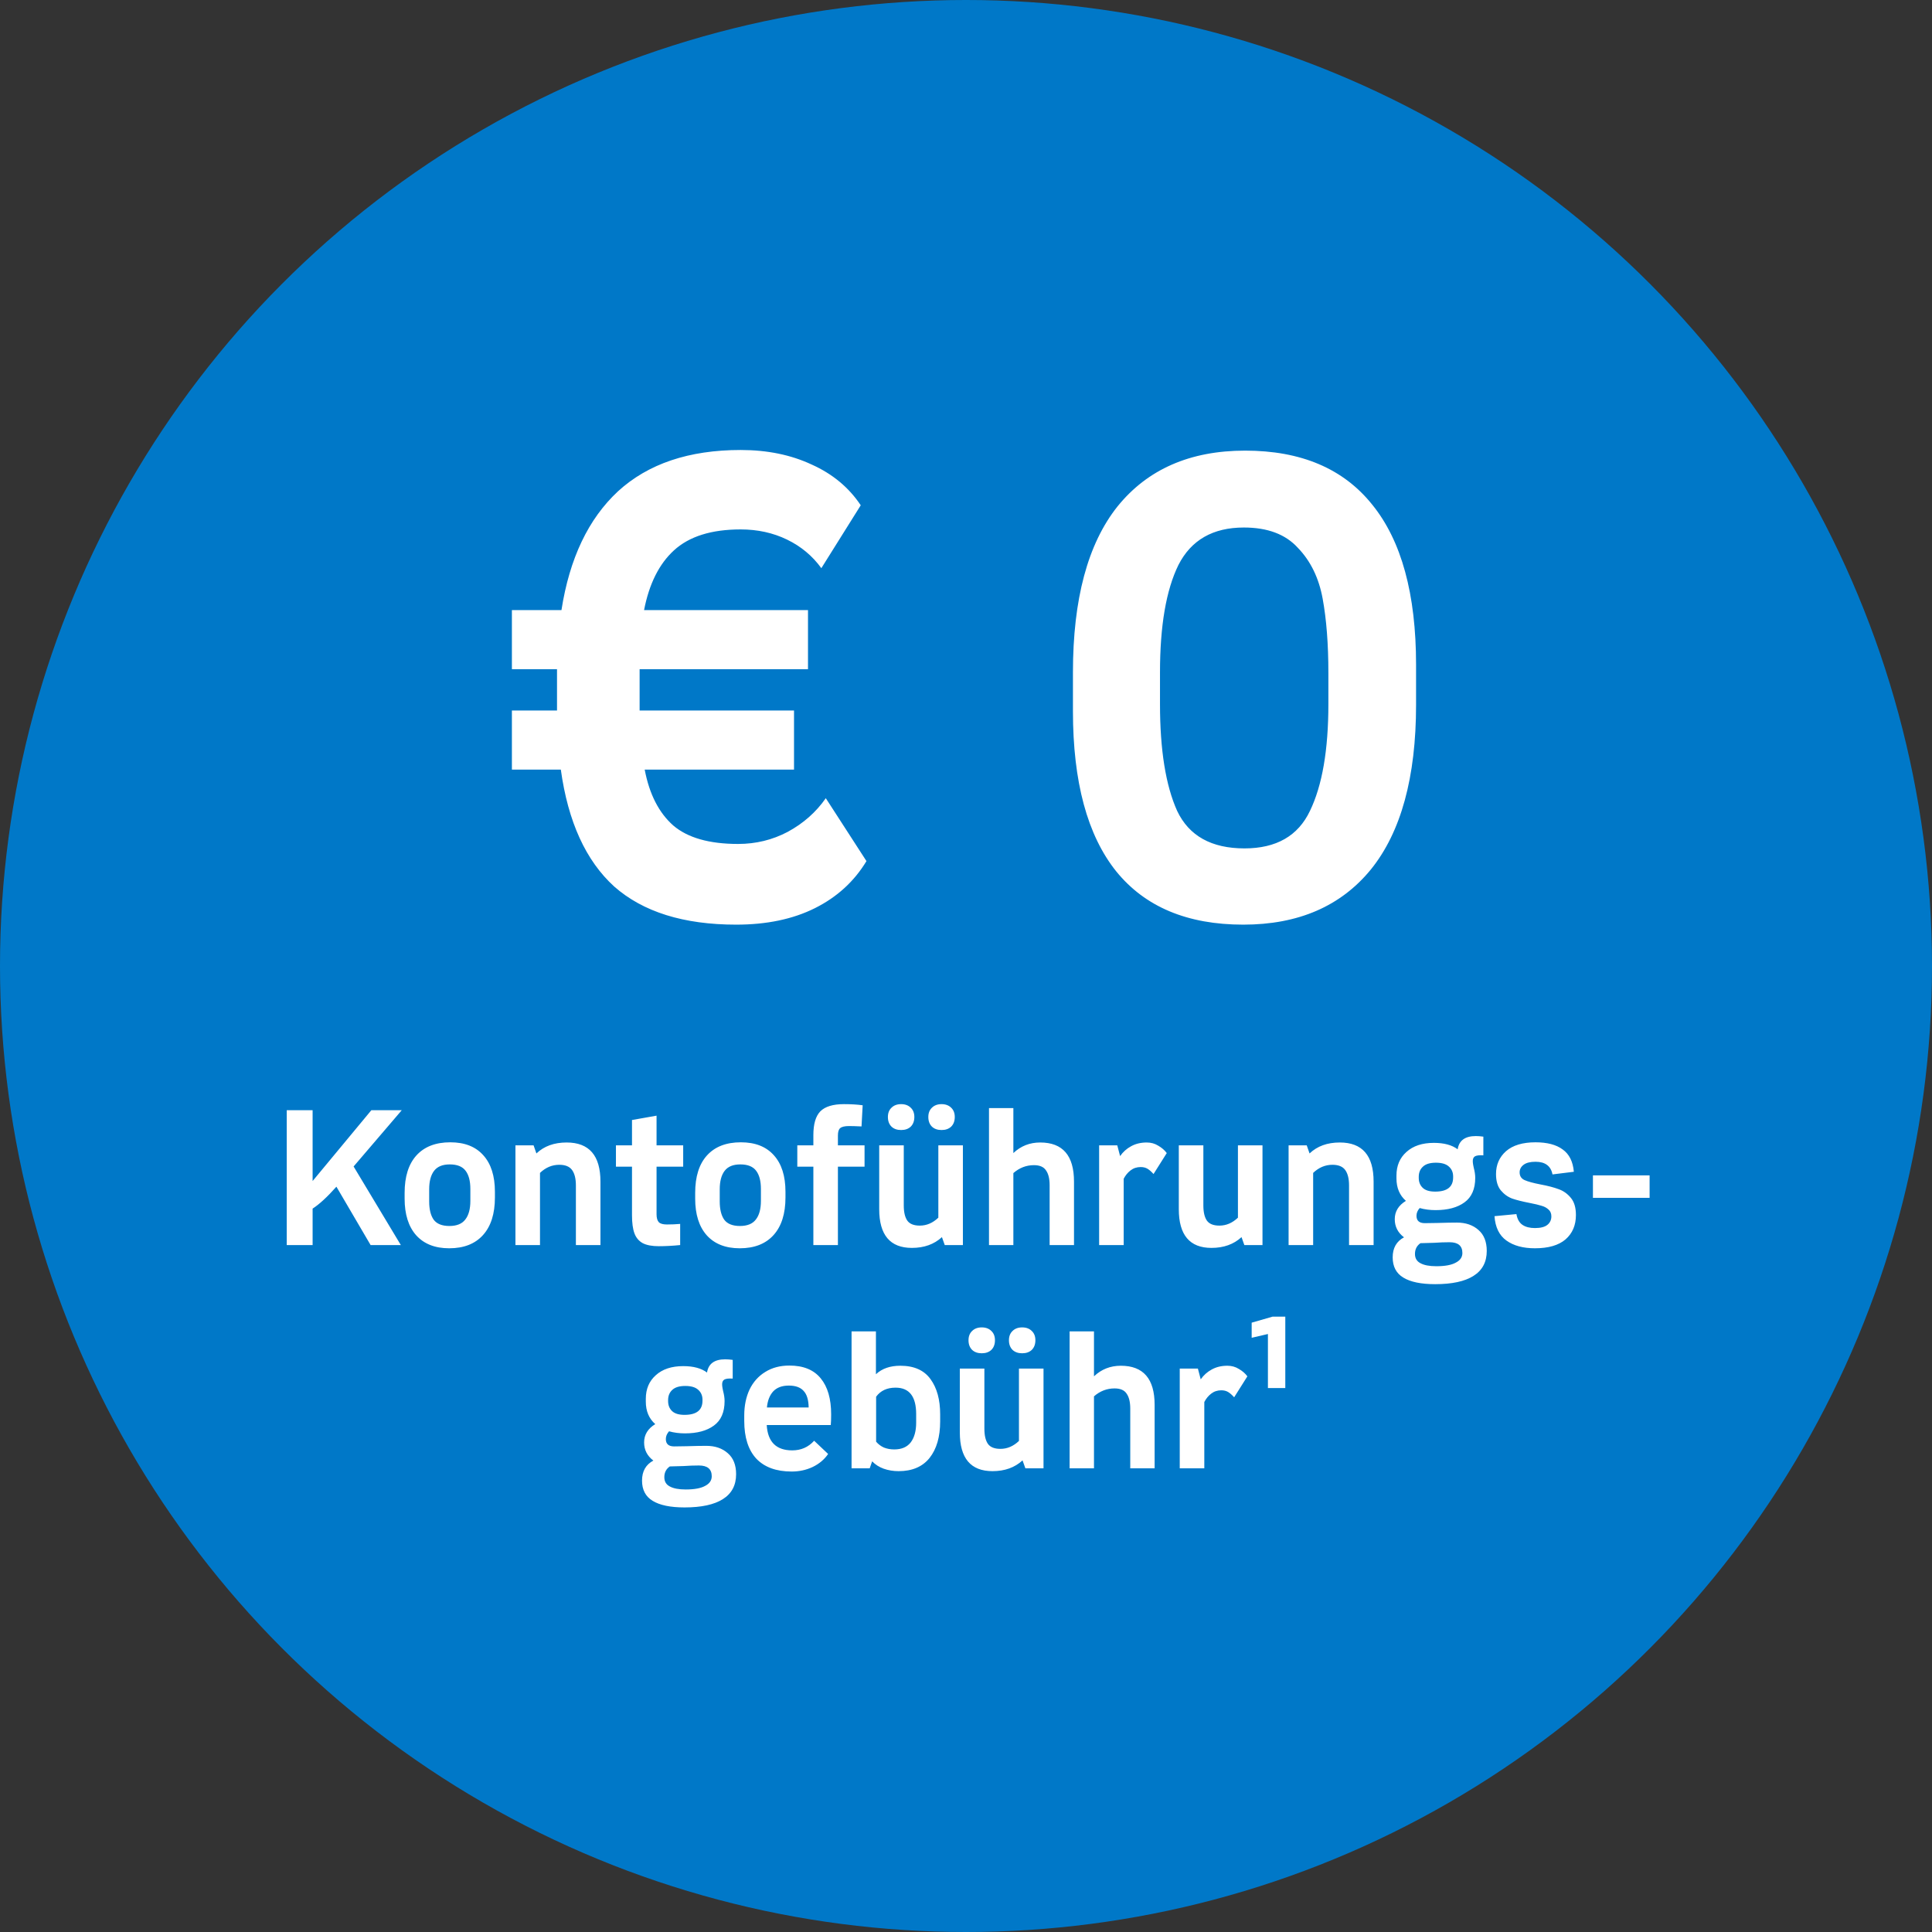
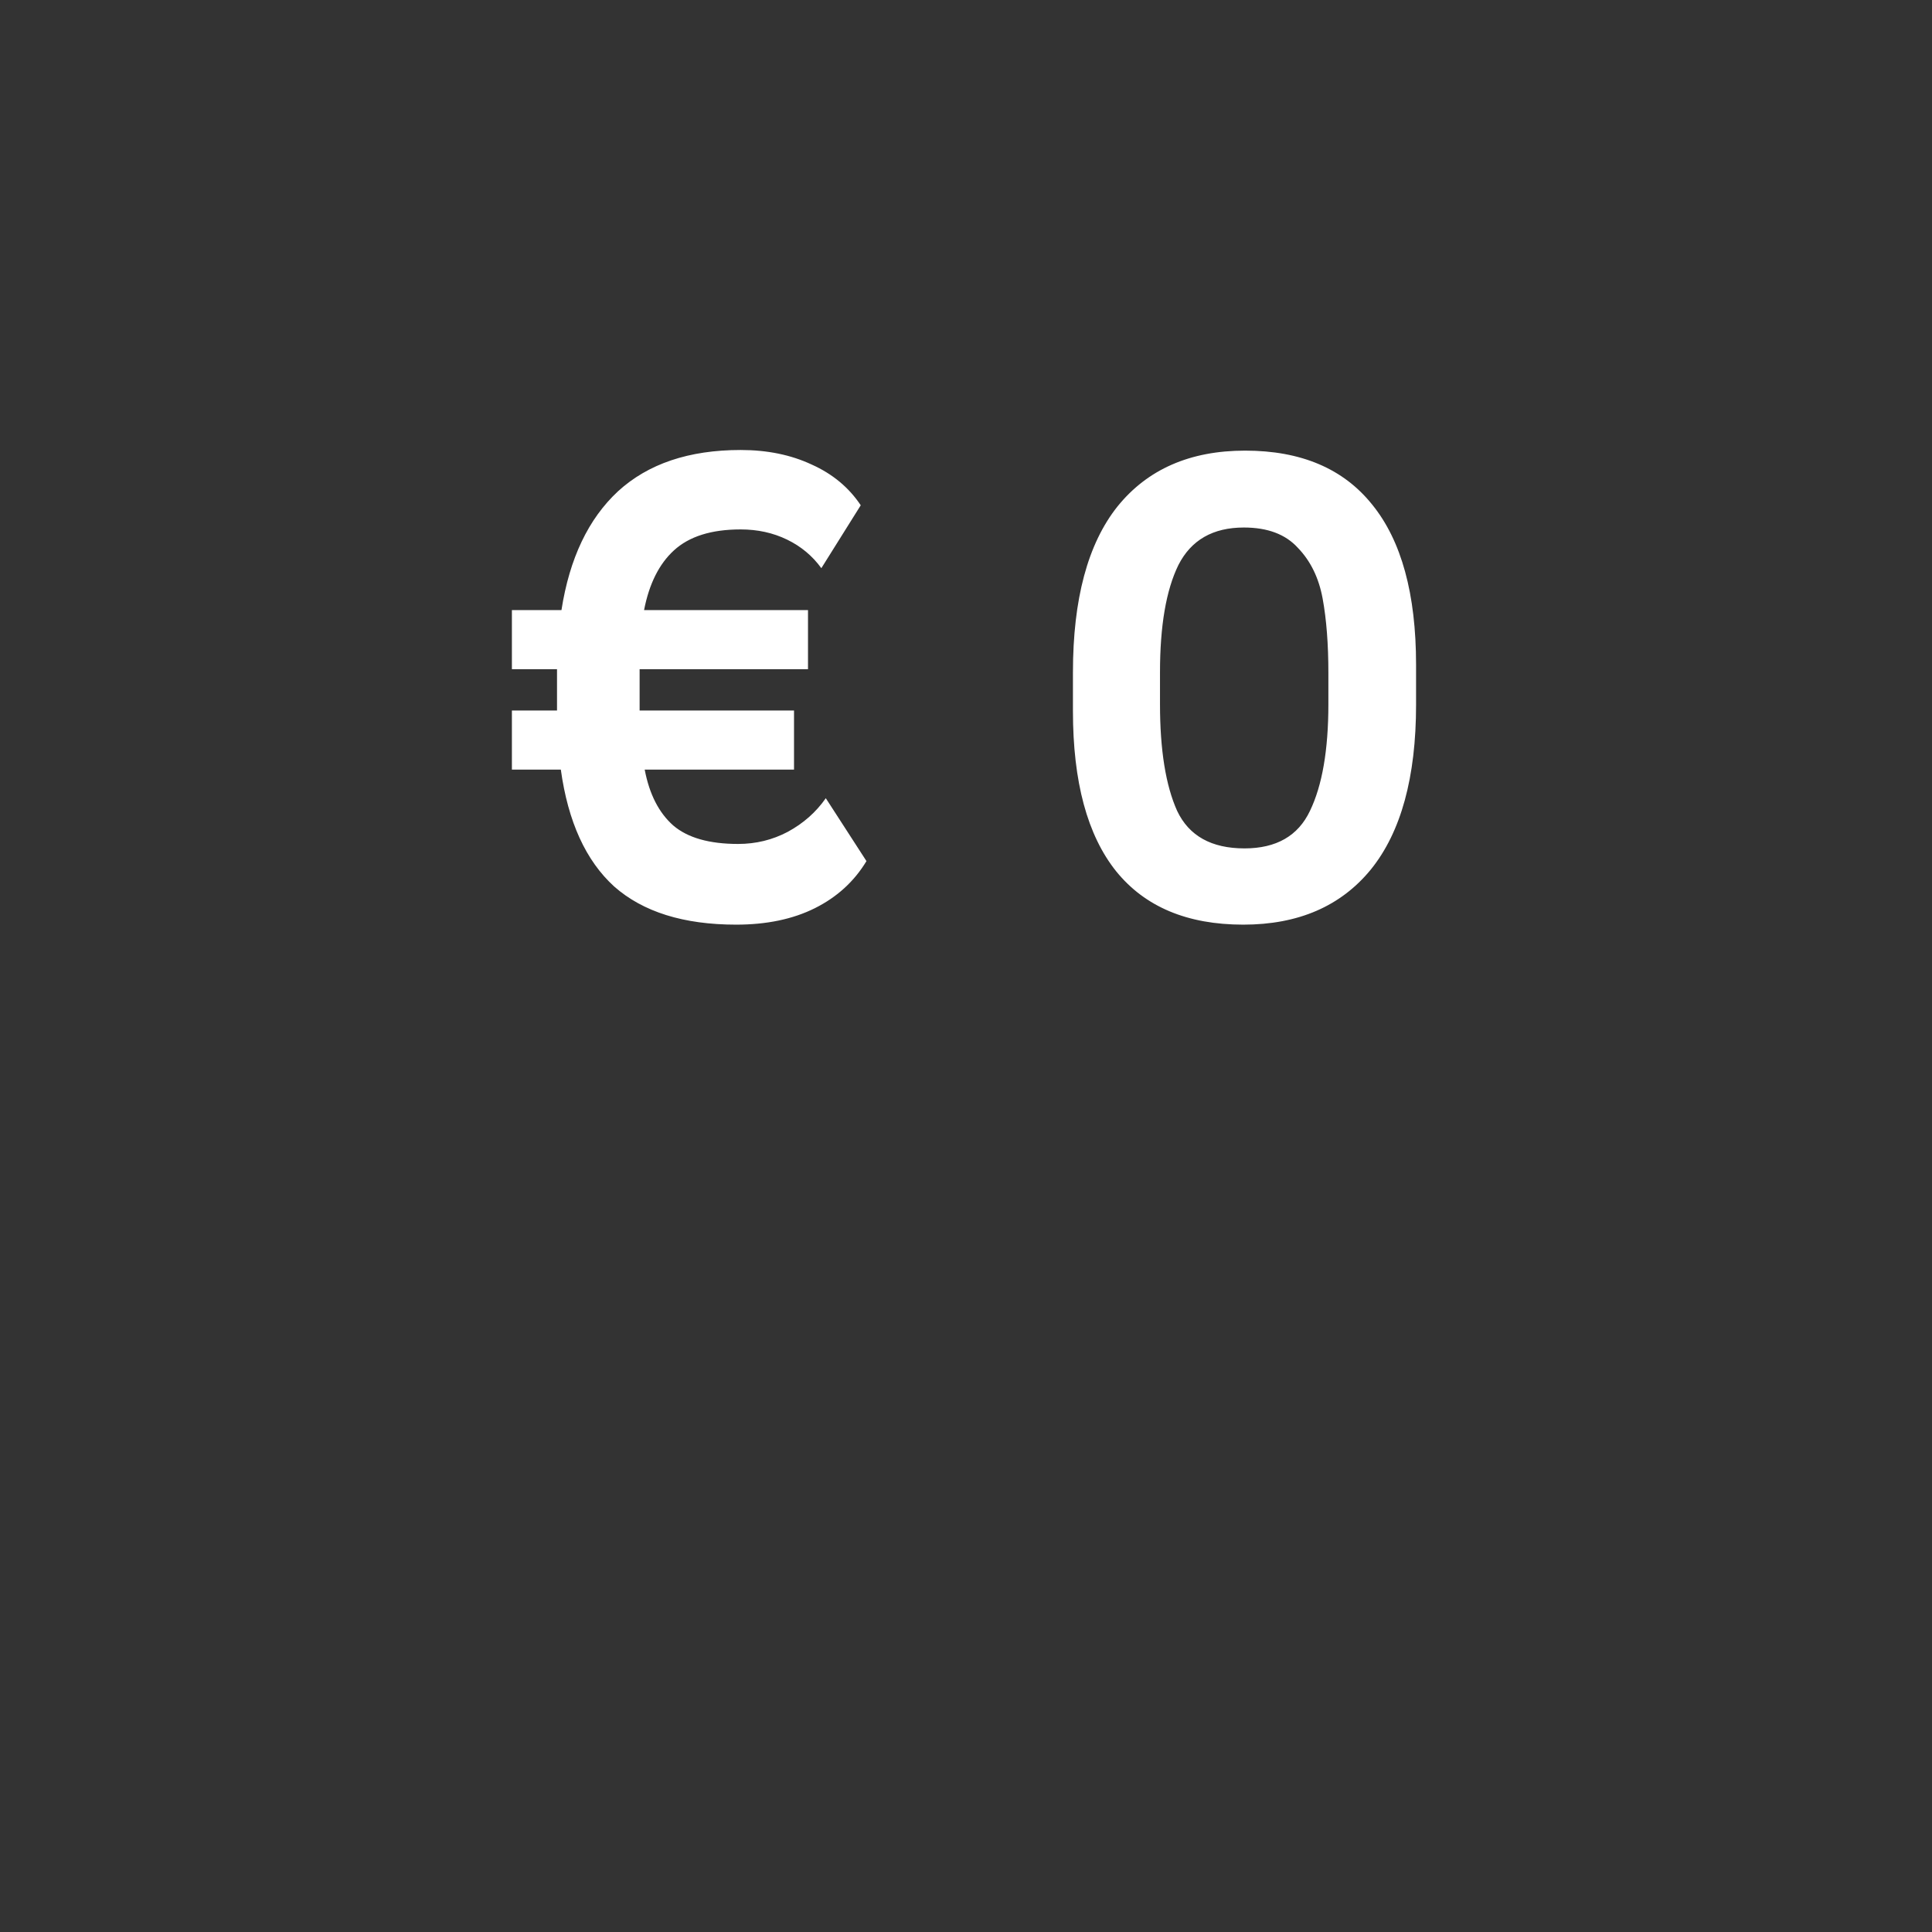
<svg xmlns="http://www.w3.org/2000/svg" width="450" height="450" viewBox="0 0 450 450" fill="none">
  <rect x="0" y="0" width="450" height="450" fill="#333333" stroke="none" />
-   <circle cx="225" cy="225" r="225" fill="#0078C8" />
  <path d="M201.815 200.568C198.954 205.304 194.958 208.955 189.827 211.52C184.697 214.085 178.579 215.368 171.475 215.368C159.241 215.368 149.769 212.408 143.059 206.488C136.449 200.469 132.305 191.392 130.627 179.256H119.231V165.492H129.739V156.168V155.872H119.231V142.108H130.775C132.65 130.071 137.041 120.845 143.947 114.432C150.953 108.019 160.474 104.812 172.511 104.812C178.727 104.812 184.253 105.947 189.087 108.216C193.922 110.387 197.721 113.544 200.483 117.688L191.307 132.34C189.235 129.479 186.571 127.259 183.315 125.68C180.059 124.101 176.458 123.312 172.511 123.312C165.703 123.312 160.523 124.94 156.971 128.196C153.518 131.353 151.199 135.991 150.015 142.108H188.199V155.872H148.979V156.76V164.16V165.492H184.943V179.256H150.163C151.249 184.979 153.469 189.32 156.823 192.28C160.178 195.141 165.21 196.572 171.919 196.572C176.063 196.572 179.911 195.635 183.463 193.76C187.114 191.787 190.074 189.172 192.343 185.916L201.815 200.568ZM289.573 215.368C276.549 215.368 266.682 211.224 259.973 202.936C253.263 194.549 249.909 182.117 249.909 165.64V156.612C249.909 139.543 253.362 126.667 260.269 117.984C267.274 109.301 277.19 104.96 290.017 104.96C303.041 104.96 312.907 109.153 319.617 117.54C326.425 125.927 329.829 138.359 329.829 154.836V164.16C329.829 181.032 326.326 193.809 319.321 202.492C312.315 211.076 302.399 215.368 289.573 215.368ZM289.869 197.608C297.269 197.608 302.35 194.697 305.113 188.876C307.974 182.956 309.405 174.668 309.405 164.012V156.76C309.405 150.051 308.961 144.279 308.073 139.444C307.185 134.609 305.261 130.663 302.301 127.604C299.439 124.447 295.246 122.868 289.721 122.868C282.518 122.868 277.437 125.779 274.477 131.6C271.615 137.421 270.185 145.759 270.185 156.612V164.012C270.185 174.668 271.517 182.956 274.181 188.876C276.943 194.697 282.173 197.608 289.869 197.608Z" fill="white" />
-   <path d="M82.362 271.696L93.362 290H86.322L78.358 276.404C76.216 278.809 74.368 280.511 72.814 281.508V290H66.786V258.584H72.814V275.084L86.498 258.584H93.582L82.362 271.696ZM104.628 290.748C101.314 290.748 98.747 289.736 96.928 287.712C95.139 285.688 94.244 282.843 94.244 279.176V277.856C94.244 274.072 95.154 271.168 96.972 269.144C98.82 267.091 101.46 266.064 104.892 266.064C108.207 266.064 110.759 267.061 112.548 269.056C114.367 271.051 115.276 273.896 115.276 277.592V278.912C115.276 282.696 114.352 285.615 112.504 287.668C110.656 289.721 108.031 290.748 104.628 290.748ZM104.672 285.556C106.374 285.556 107.606 285.057 108.368 284.06C109.16 283.063 109.556 281.611 109.556 279.704V276.932C109.556 275.084 109.19 273.676 108.456 272.708C107.723 271.711 106.491 271.212 104.76 271.212C103.088 271.212 101.871 271.711 101.108 272.708C100.346 273.705 99.964 275.143 99.964 277.02V279.836C99.964 281.684 100.316 283.107 101.02 284.104C101.754 285.072 102.971 285.556 104.672 285.556ZM131.98 266.108C137.23 266.108 139.856 269.144 139.856 275.216V290H134.136V276.096C134.136 274.541 133.842 273.353 133.256 272.532C132.669 271.711 131.672 271.3 130.264 271.3C128.592 271.3 127.096 271.931 125.776 273.192V290H120.056V266.768H124.28L124.94 268.66C126.729 266.959 129.076 266.108 131.98 266.108ZM152.924 271.74V282.828C152.924 283.679 153.1 284.295 153.452 284.676C153.804 285.028 154.435 285.204 155.344 285.204C156.429 285.204 157.456 285.16 158.424 285.072V290C156.635 290.176 154.977 290.264 153.452 290.264C151.868 290.264 150.621 290.029 149.712 289.56C148.803 289.061 148.157 288.299 147.776 287.272C147.395 286.245 147.204 284.837 147.204 283.048V271.74H143.464V266.768H147.204V260.872L152.924 259.86V266.768H159.128V271.74H152.924ZM172.304 290.748C168.989 290.748 166.423 289.736 164.604 287.712C162.815 285.688 161.92 282.843 161.92 279.176V277.856C161.92 274.072 162.829 271.168 164.648 269.144C166.496 267.091 169.136 266.064 172.568 266.064C175.883 266.064 178.435 267.061 180.224 269.056C182.043 271.051 182.952 273.896 182.952 277.592V278.912C182.952 282.696 182.028 285.615 180.18 287.668C178.332 289.721 175.707 290.748 172.304 290.748ZM172.348 285.556C174.049 285.556 175.281 285.057 176.044 284.06C176.836 283.063 177.232 281.611 177.232 279.704V276.932C177.232 275.084 176.865 273.676 176.132 272.708C175.399 271.711 174.167 271.212 172.436 271.212C170.764 271.212 169.547 271.711 168.784 272.708C168.021 273.705 167.64 275.143 167.64 277.02V279.836C167.64 281.684 167.992 283.107 168.696 284.104C169.429 285.072 170.647 285.556 172.348 285.556ZM201.371 271.74H195.167V290H189.447V271.74H185.707V266.768H189.447V264.392C189.447 261.811 189.99 259.963 191.075 258.848C192.19 257.733 194.023 257.176 196.575 257.176C198.247 257.176 199.699 257.264 200.931 257.44L200.667 262.368C199.435 262.309 198.467 262.28 197.763 262.28C196.766 262.28 196.077 262.441 195.695 262.764C195.343 263.057 195.167 263.629 195.167 264.48V266.768H201.371V271.74ZM224.277 266.768V290H220.053L219.393 288.152C217.574 289.824 215.242 290.66 212.397 290.66C207.322 290.66 204.785 287.653 204.785 281.64V266.768H210.505V280.76C210.505 282.344 210.783 283.532 211.341 284.324C211.898 285.087 212.866 285.468 214.245 285.468C215.829 285.468 217.266 284.852 218.557 283.62V266.768H224.277ZM209.889 263.204C208.95 263.204 208.202 262.94 207.645 262.412C207.087 261.855 206.809 261.107 206.809 260.168C206.809 259.259 207.087 258.54 207.645 258.012C208.202 257.455 208.95 257.176 209.889 257.176C210.827 257.176 211.575 257.455 212.133 258.012C212.69 258.54 212.969 259.259 212.969 260.168C212.969 261.107 212.69 261.855 212.133 262.412C211.575 262.94 210.827 263.204 209.889 263.204ZM219.305 263.204C218.366 263.204 217.618 262.94 217.061 262.412C216.503 261.855 216.225 261.107 216.225 260.168C216.225 259.259 216.503 258.54 217.061 258.012C217.618 257.455 218.366 257.176 219.305 257.176C220.243 257.176 220.991 257.455 221.549 258.012C222.106 258.54 222.385 259.259 222.385 260.168C222.385 261.107 222.106 261.855 221.549 262.412C220.991 262.94 220.243 263.204 219.305 263.204ZM242.28 266.108C247.531 266.108 250.156 269.144 250.156 275.216V290H244.48V276.096C244.48 274.571 244.202 273.412 243.644 272.62C243.116 271.799 242.178 271.388 240.828 271.388C239.039 271.388 237.44 272.004 236.032 273.236V290H230.356V258.1H236.032V268.572C237.763 266.929 239.846 266.108 242.28 266.108ZM267.097 266.108C268.094 266.108 268.989 266.357 269.781 266.856C270.602 267.325 271.262 267.897 271.761 268.572L268.681 273.456C268.182 272.899 267.713 272.488 267.273 272.224C266.833 271.96 266.305 271.828 265.689 271.828C264.779 271.828 263.987 272.092 263.313 272.62C262.667 273.119 262.139 273.764 261.729 274.556V290H256.009V266.768H260.233L260.893 269.276C261.567 268.308 262.418 267.545 263.445 266.988C264.501 266.401 265.718 266.108 267.097 266.108ZM294.058 266.768V290H289.834L289.174 288.152C287.355 289.824 285.023 290.66 282.178 290.66C277.103 290.66 274.566 287.653 274.566 281.64V266.768H280.286V280.76C280.286 282.344 280.565 283.532 281.122 284.324C281.679 285.087 282.647 285.468 284.026 285.468C285.61 285.468 287.047 284.852 288.338 283.62V266.768H294.058ZM312.062 266.108C317.312 266.108 319.938 269.144 319.938 275.216V290H314.218V276.096C314.218 274.541 313.924 273.353 313.338 272.532C312.751 271.711 311.754 271.3 310.346 271.3C308.674 271.3 307.178 271.931 305.858 273.192V290H300.138V266.768H304.362L305.022 268.66C306.811 266.959 309.158 266.108 312.062 266.108ZM339.342 284.764C341.395 284.764 343.067 285.336 344.358 286.48C345.649 287.595 346.294 289.223 346.294 291.364C346.294 293.945 345.267 295.881 343.214 297.172C341.19 298.463 338.213 299.108 334.282 299.108C330.997 299.108 328.518 298.595 326.846 297.568C325.203 296.571 324.382 295.001 324.382 292.86C324.382 290.689 325.262 289.135 327.022 288.196C325.585 287.111 324.866 285.703 324.866 283.972C324.866 282.183 325.731 280.76 327.462 279.704C325.995 278.413 325.262 276.668 325.262 274.468V273.808C325.262 271.52 326.039 269.687 327.594 268.308C329.149 266.9 331.275 266.196 333.974 266.196C336.35 266.196 338.198 266.695 339.518 267.692C339.841 265.639 341.249 264.612 343.742 264.612C344.27 264.612 344.857 264.656 345.502 264.744V269.1C344.593 269.041 343.947 269.115 343.566 269.32C343.214 269.525 343.038 269.892 343.038 270.42C343.038 270.684 343.067 270.977 343.126 271.3C343.185 271.593 343.229 271.813 343.258 271.96C343.493 272.84 343.61 273.632 343.61 274.336C343.61 276.947 342.774 278.853 341.102 280.056C339.459 281.259 337.215 281.86 334.37 281.86C333.05 281.86 331.818 281.699 330.674 281.376C330.175 281.933 329.926 282.535 329.926 283.18C329.926 284.324 330.571 284.896 331.862 284.896L334.766 284.852C336.702 284.793 338.227 284.764 339.342 284.764ZM330.454 274.336C330.454 275.304 330.762 276.081 331.378 276.668C331.994 277.255 332.962 277.548 334.282 277.548C337.069 277.548 338.462 276.448 338.462 274.248V274.028C338.462 273.06 338.125 272.283 337.45 271.696C336.805 271.109 335.807 270.816 334.458 270.816C333.079 270.816 332.067 271.124 331.422 271.74C330.777 272.327 330.454 273.119 330.454 274.116V274.336ZM334.546 294.928C336.57 294.928 338.081 294.649 339.078 294.092C340.105 293.564 340.618 292.816 340.618 291.848C340.618 290.176 339.621 289.34 337.626 289.34C336.482 289.34 335.294 289.384 334.062 289.472C332.478 289.531 331.407 289.56 330.85 289.56C329.999 290.147 329.574 290.983 329.574 292.068C329.574 293.065 329.999 293.784 330.85 294.224C331.701 294.693 332.933 294.928 334.546 294.928ZM357.515 290.748C354.757 290.748 352.543 290.147 350.871 288.944C349.199 287.741 348.275 285.849 348.099 283.268L353.203 282.784C353.408 283.957 353.877 284.793 354.611 285.292C355.344 285.791 356.312 286.04 357.515 286.04C358.835 286.04 359.803 285.791 360.419 285.292C361.035 284.793 361.343 284.133 361.343 283.312C361.343 282.637 361.123 282.109 360.683 281.728C360.243 281.317 359.7 281.024 359.055 280.848C358.409 280.643 357.485 280.423 356.283 280.188C354.611 279.865 353.261 279.528 352.235 279.176C351.208 278.795 350.313 278.149 349.551 277.24C348.817 276.331 348.451 275.069 348.451 273.456C348.451 271.285 349.228 269.511 350.783 268.132C352.367 266.753 354.655 266.064 357.647 266.064C360.375 266.064 362.487 266.621 363.983 267.736C365.508 268.821 366.373 270.552 366.579 272.928L361.607 273.544C361.225 271.579 359.905 270.596 357.647 270.596C356.415 270.596 355.491 270.831 354.875 271.3C354.259 271.769 353.951 272.356 353.951 273.06C353.951 273.911 354.332 274.512 355.095 274.864C355.887 275.216 357.119 275.553 358.791 275.876C360.521 276.199 361.929 276.565 363.015 276.976C364.129 277.357 365.083 278.032 365.875 279C366.667 279.939 367.063 281.273 367.063 283.004C367.063 285.38 366.256 287.272 364.643 288.68C363.029 290.059 360.653 290.748 357.515 290.748ZM384.225 273.764V279H371.025V273.764H384.225ZM164.502 336.764C166.555 336.764 168.227 337.336 169.518 338.48C170.809 339.595 171.454 341.223 171.454 343.364C171.454 345.945 170.427 347.881 168.374 349.172C166.35 350.463 163.373 351.108 159.442 351.108C156.157 351.108 153.678 350.595 152.006 349.568C150.363 348.571 149.542 347.001 149.542 344.86C149.542 342.689 150.422 341.135 152.182 340.196C150.745 339.111 150.026 337.703 150.026 335.972C150.026 334.183 150.891 332.76 152.622 331.704C151.155 330.413 150.422 328.668 150.422 326.468V325.808C150.422 323.52 151.199 321.687 152.754 320.308C154.309 318.9 156.435 318.196 159.134 318.196C161.51 318.196 163.358 318.695 164.678 319.692C165.001 317.639 166.409 316.612 168.902 316.612C169.43 316.612 170.017 316.656 170.662 316.744V321.1C169.753 321.041 169.107 321.115 168.726 321.32C168.374 321.525 168.198 321.892 168.198 322.42C168.198 322.684 168.227 322.977 168.286 323.3C168.345 323.593 168.389 323.813 168.418 323.96C168.653 324.84 168.77 325.632 168.77 326.336C168.77 328.947 167.934 330.853 166.262 332.056C164.619 333.259 162.375 333.86 159.53 333.86C158.21 333.86 156.978 333.699 155.834 333.376C155.335 333.933 155.086 334.535 155.086 335.18C155.086 336.324 155.731 336.896 157.022 336.896L159.926 336.852C161.862 336.793 163.387 336.764 164.502 336.764ZM155.614 326.336C155.614 327.304 155.922 328.081 156.538 328.668C157.154 329.255 158.122 329.548 159.442 329.548C162.229 329.548 163.622 328.448 163.622 326.248V326.028C163.622 325.06 163.285 324.283 162.61 323.696C161.965 323.109 160.967 322.816 159.618 322.816C158.239 322.816 157.227 323.124 156.582 323.74C155.937 324.327 155.614 325.119 155.614 326.116V326.336ZM159.706 346.928C161.73 346.928 163.241 346.649 164.238 346.092C165.265 345.564 165.778 344.816 165.778 343.848C165.778 342.176 164.781 341.34 162.786 341.34C161.642 341.34 160.454 341.384 159.222 341.472C157.638 341.531 156.567 341.56 156.01 341.56C155.159 342.147 154.734 342.983 154.734 344.068C154.734 345.065 155.159 345.784 156.01 346.224C156.861 346.693 158.093 346.928 159.706 346.928ZM193.59 329.416C193.59 330.501 193.561 331.337 193.502 331.924H178.586C178.821 335.855 180.801 337.82 184.526 337.82C186.579 337.82 188.281 337.072 189.63 335.576L192.886 338.656C192.006 339.947 190.803 340.959 189.278 341.692C187.782 342.396 186.154 342.748 184.394 342.748C180.815 342.748 178.073 341.751 176.166 339.756C174.289 337.732 173.35 334.799 173.35 330.956V329.68C173.35 327.421 173.761 325.412 174.582 323.652C175.433 321.892 176.65 320.528 178.234 319.56C179.818 318.563 181.695 318.064 183.866 318.064C187.122 318.064 189.557 319.061 191.17 321.056C192.783 323.021 193.59 325.808 193.59 329.416ZM183.734 322.728C182.15 322.728 180.933 323.183 180.082 324.092C179.261 325.001 178.777 326.248 178.63 327.832H188.354C188.325 326.043 187.929 324.752 187.166 323.96C186.433 323.139 185.289 322.728 183.734 322.728ZM209.697 318.108C212.894 318.108 215.241 319.149 216.737 321.232C218.233 323.285 218.981 326.013 218.981 329.416V331.088C218.981 334.667 218.159 337.497 216.517 339.58C214.874 341.633 212.469 342.66 209.301 342.66C208.069 342.66 206.91 342.469 205.825 342.088C204.769 341.707 203.874 341.135 203.141 340.372L202.569 342H198.345V310.1H204.021V320.088C205.429 318.768 207.321 318.108 209.697 318.108ZM213.393 329.372C213.393 325.265 211.794 323.212 208.597 323.212C206.602 323.212 205.091 323.916 204.065 325.324V335.796C204.563 336.383 205.165 336.837 205.869 337.16C206.602 337.453 207.409 337.6 208.289 337.6C209.99 337.6 211.266 337.057 212.117 335.972C212.967 334.857 213.393 333.317 213.393 331.352V329.372ZM243.054 318.768V342H238.83L238.17 340.152C236.351 341.824 234.019 342.66 231.174 342.66C226.099 342.66 223.562 339.653 223.562 333.64V318.768H229.282V332.76C229.282 334.344 229.561 335.532 230.118 336.324C230.675 337.087 231.643 337.468 233.022 337.468C234.606 337.468 236.043 336.852 237.334 335.62V318.768H243.054ZM228.666 315.204C227.727 315.204 226.979 314.94 226.422 314.412C225.865 313.855 225.586 313.107 225.586 312.168C225.586 311.259 225.865 310.54 226.422 310.012C226.979 309.455 227.727 309.176 228.666 309.176C229.605 309.176 230.353 309.455 230.91 310.012C231.467 310.54 231.746 311.259 231.746 312.168C231.746 313.107 231.467 313.855 230.91 314.412C230.353 314.94 229.605 315.204 228.666 315.204ZM238.082 315.204C237.143 315.204 236.395 314.94 235.838 314.412C235.281 313.855 235.002 313.107 235.002 312.168C235.002 311.259 235.281 310.54 235.838 310.012C236.395 309.455 237.143 309.176 238.082 309.176C239.021 309.176 239.769 309.455 240.326 310.012C240.883 310.54 241.162 311.259 241.162 312.168C241.162 313.107 240.883 313.855 240.326 314.412C239.769 314.94 239.021 315.204 238.082 315.204ZM261.058 318.108C266.308 318.108 268.934 321.144 268.934 327.216V342H263.258V328.096C263.258 326.571 262.979 325.412 262.422 324.62C261.894 323.799 260.955 323.388 259.606 323.388C257.816 323.388 256.218 324.004 254.81 325.236V342H249.134V310.1H254.81V320.572C256.54 318.929 258.623 318.108 261.058 318.108ZM285.874 318.108C286.871 318.108 287.766 318.357 288.558 318.856C289.379 319.325 290.039 319.897 290.538 320.572L287.458 325.456C286.959 324.899 286.49 324.488 286.05 324.224C285.61 323.96 285.082 323.828 284.466 323.828C283.557 323.828 282.765 324.092 282.09 324.62C281.445 325.119 280.917 325.764 280.506 326.556V342H274.786V318.768H279.01L279.67 321.276C280.345 320.308 281.195 319.545 282.222 318.988C283.278 318.401 284.495 318.108 285.874 318.108ZM299.371 306.668V323.3H295.323V310.716L291.539 311.596V308.076L296.423 306.668H299.371Z" fill="white" />
</svg>